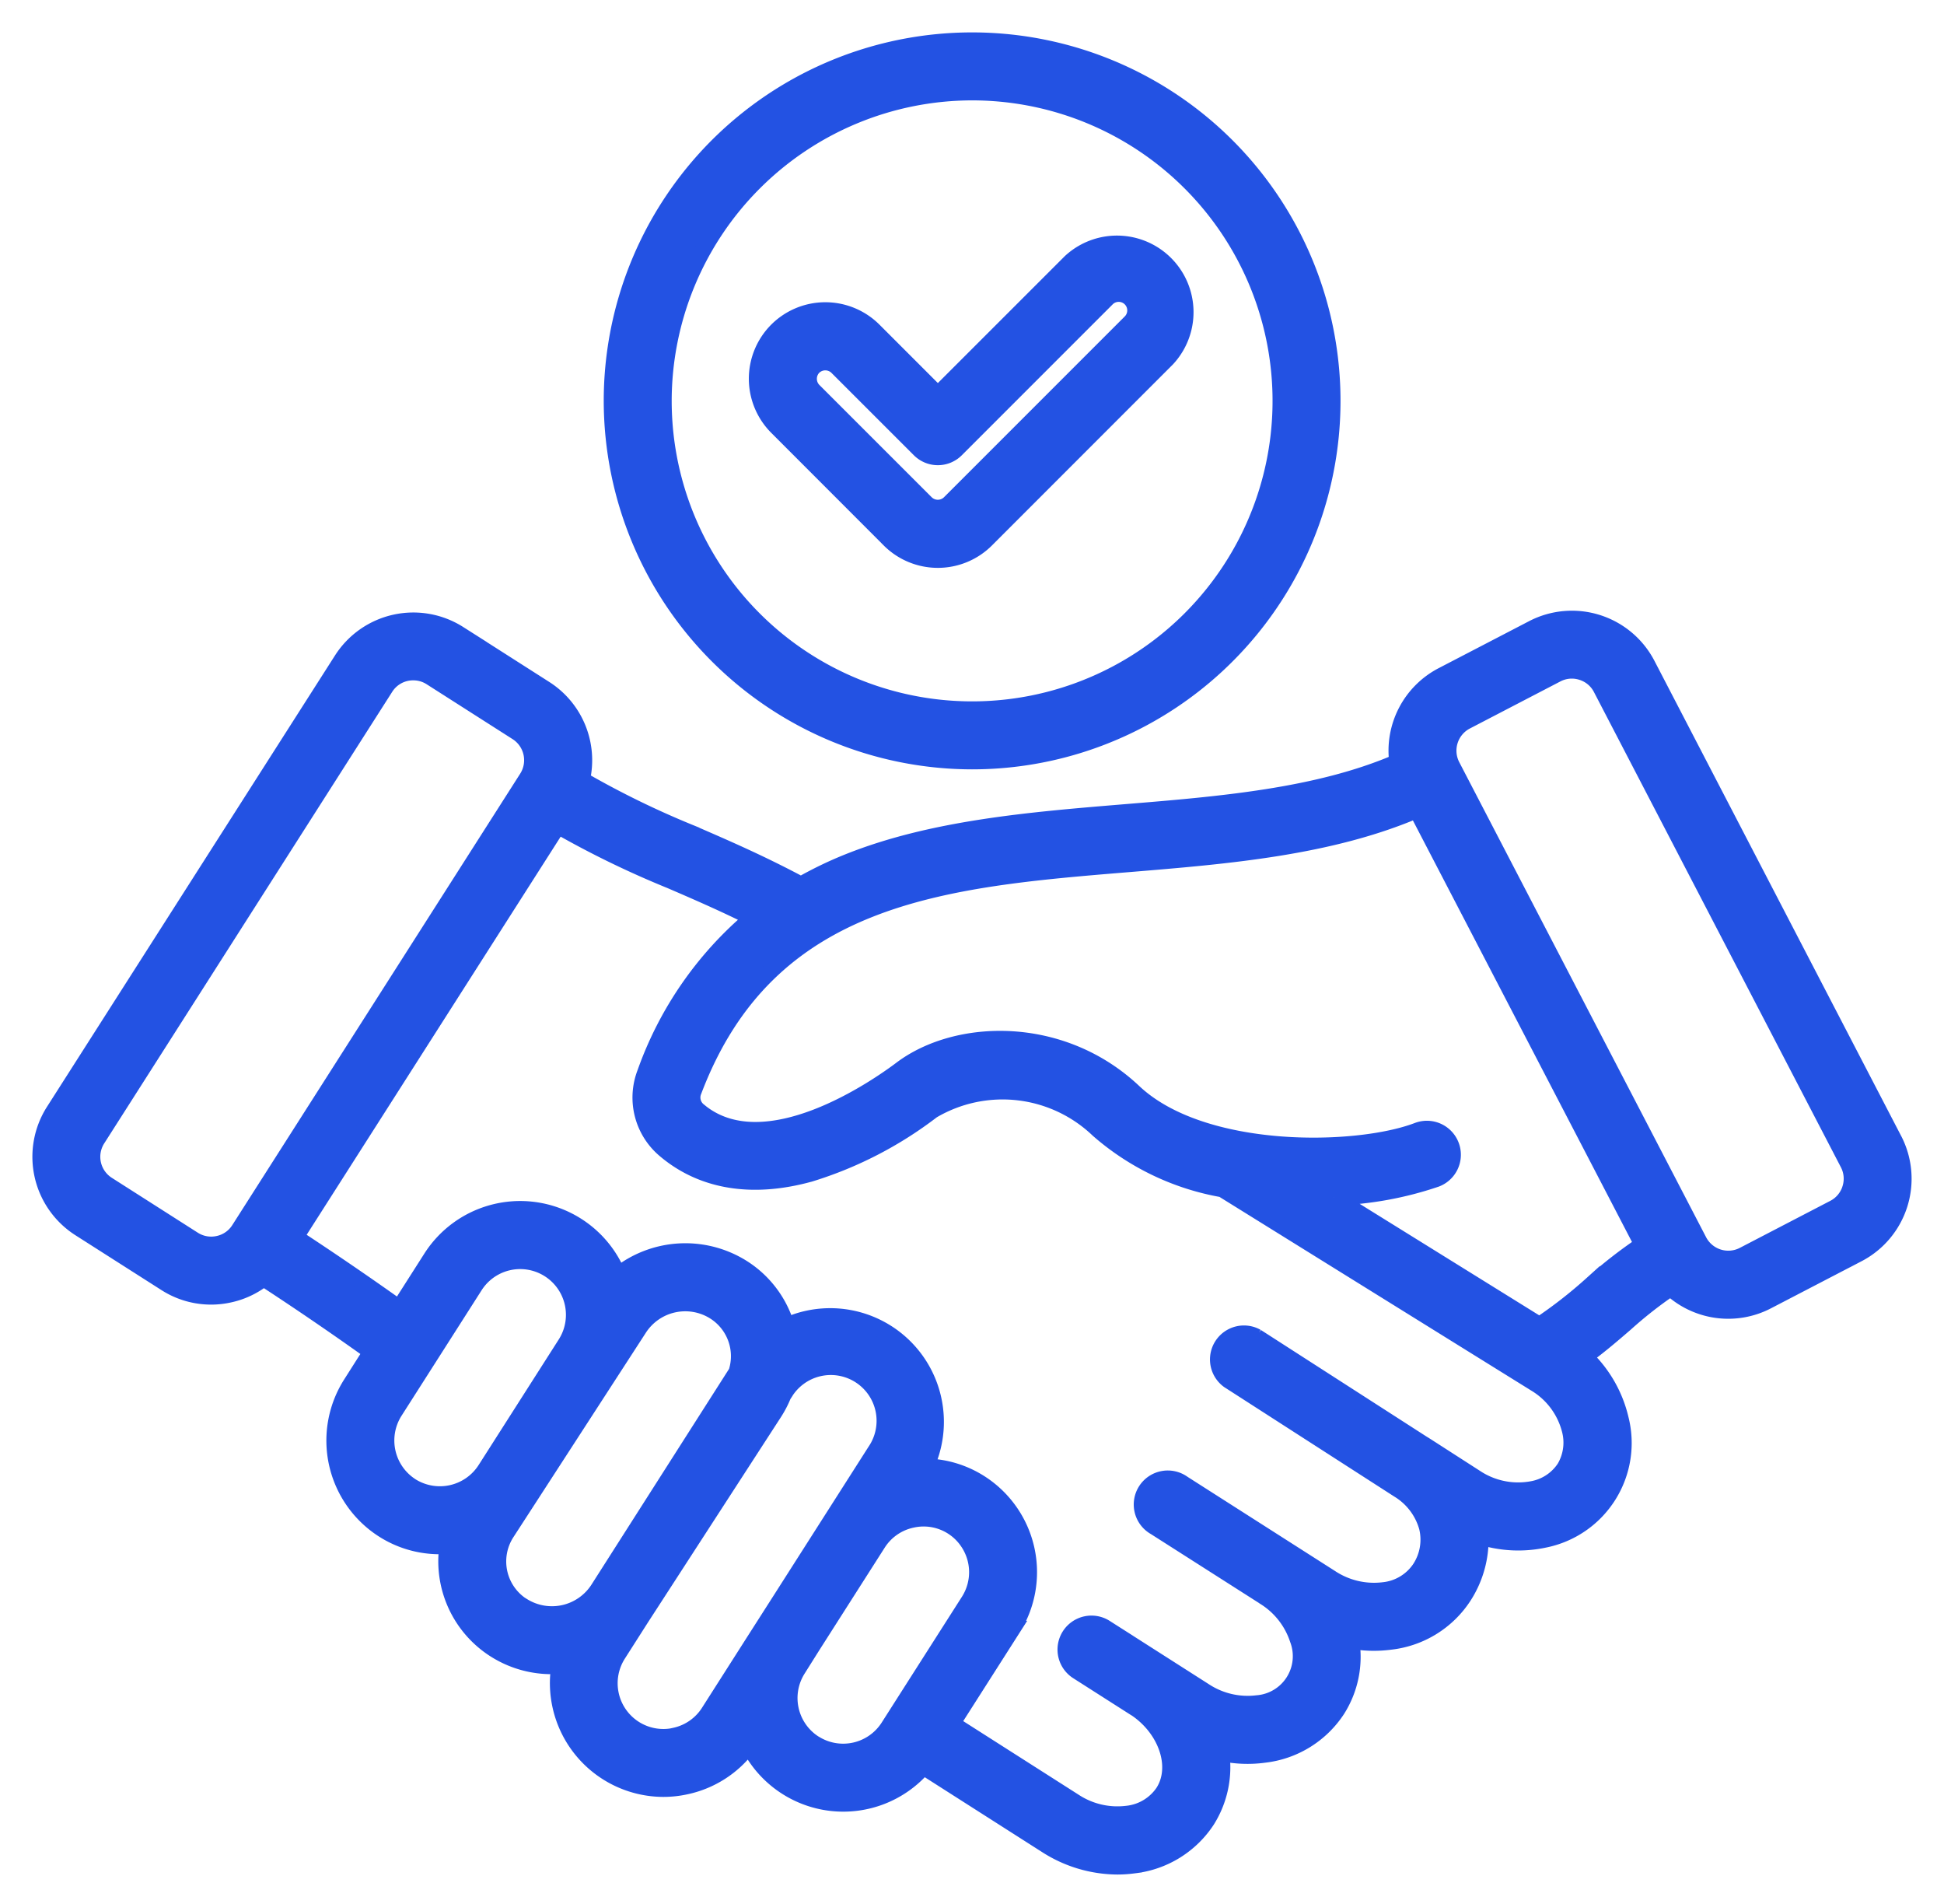
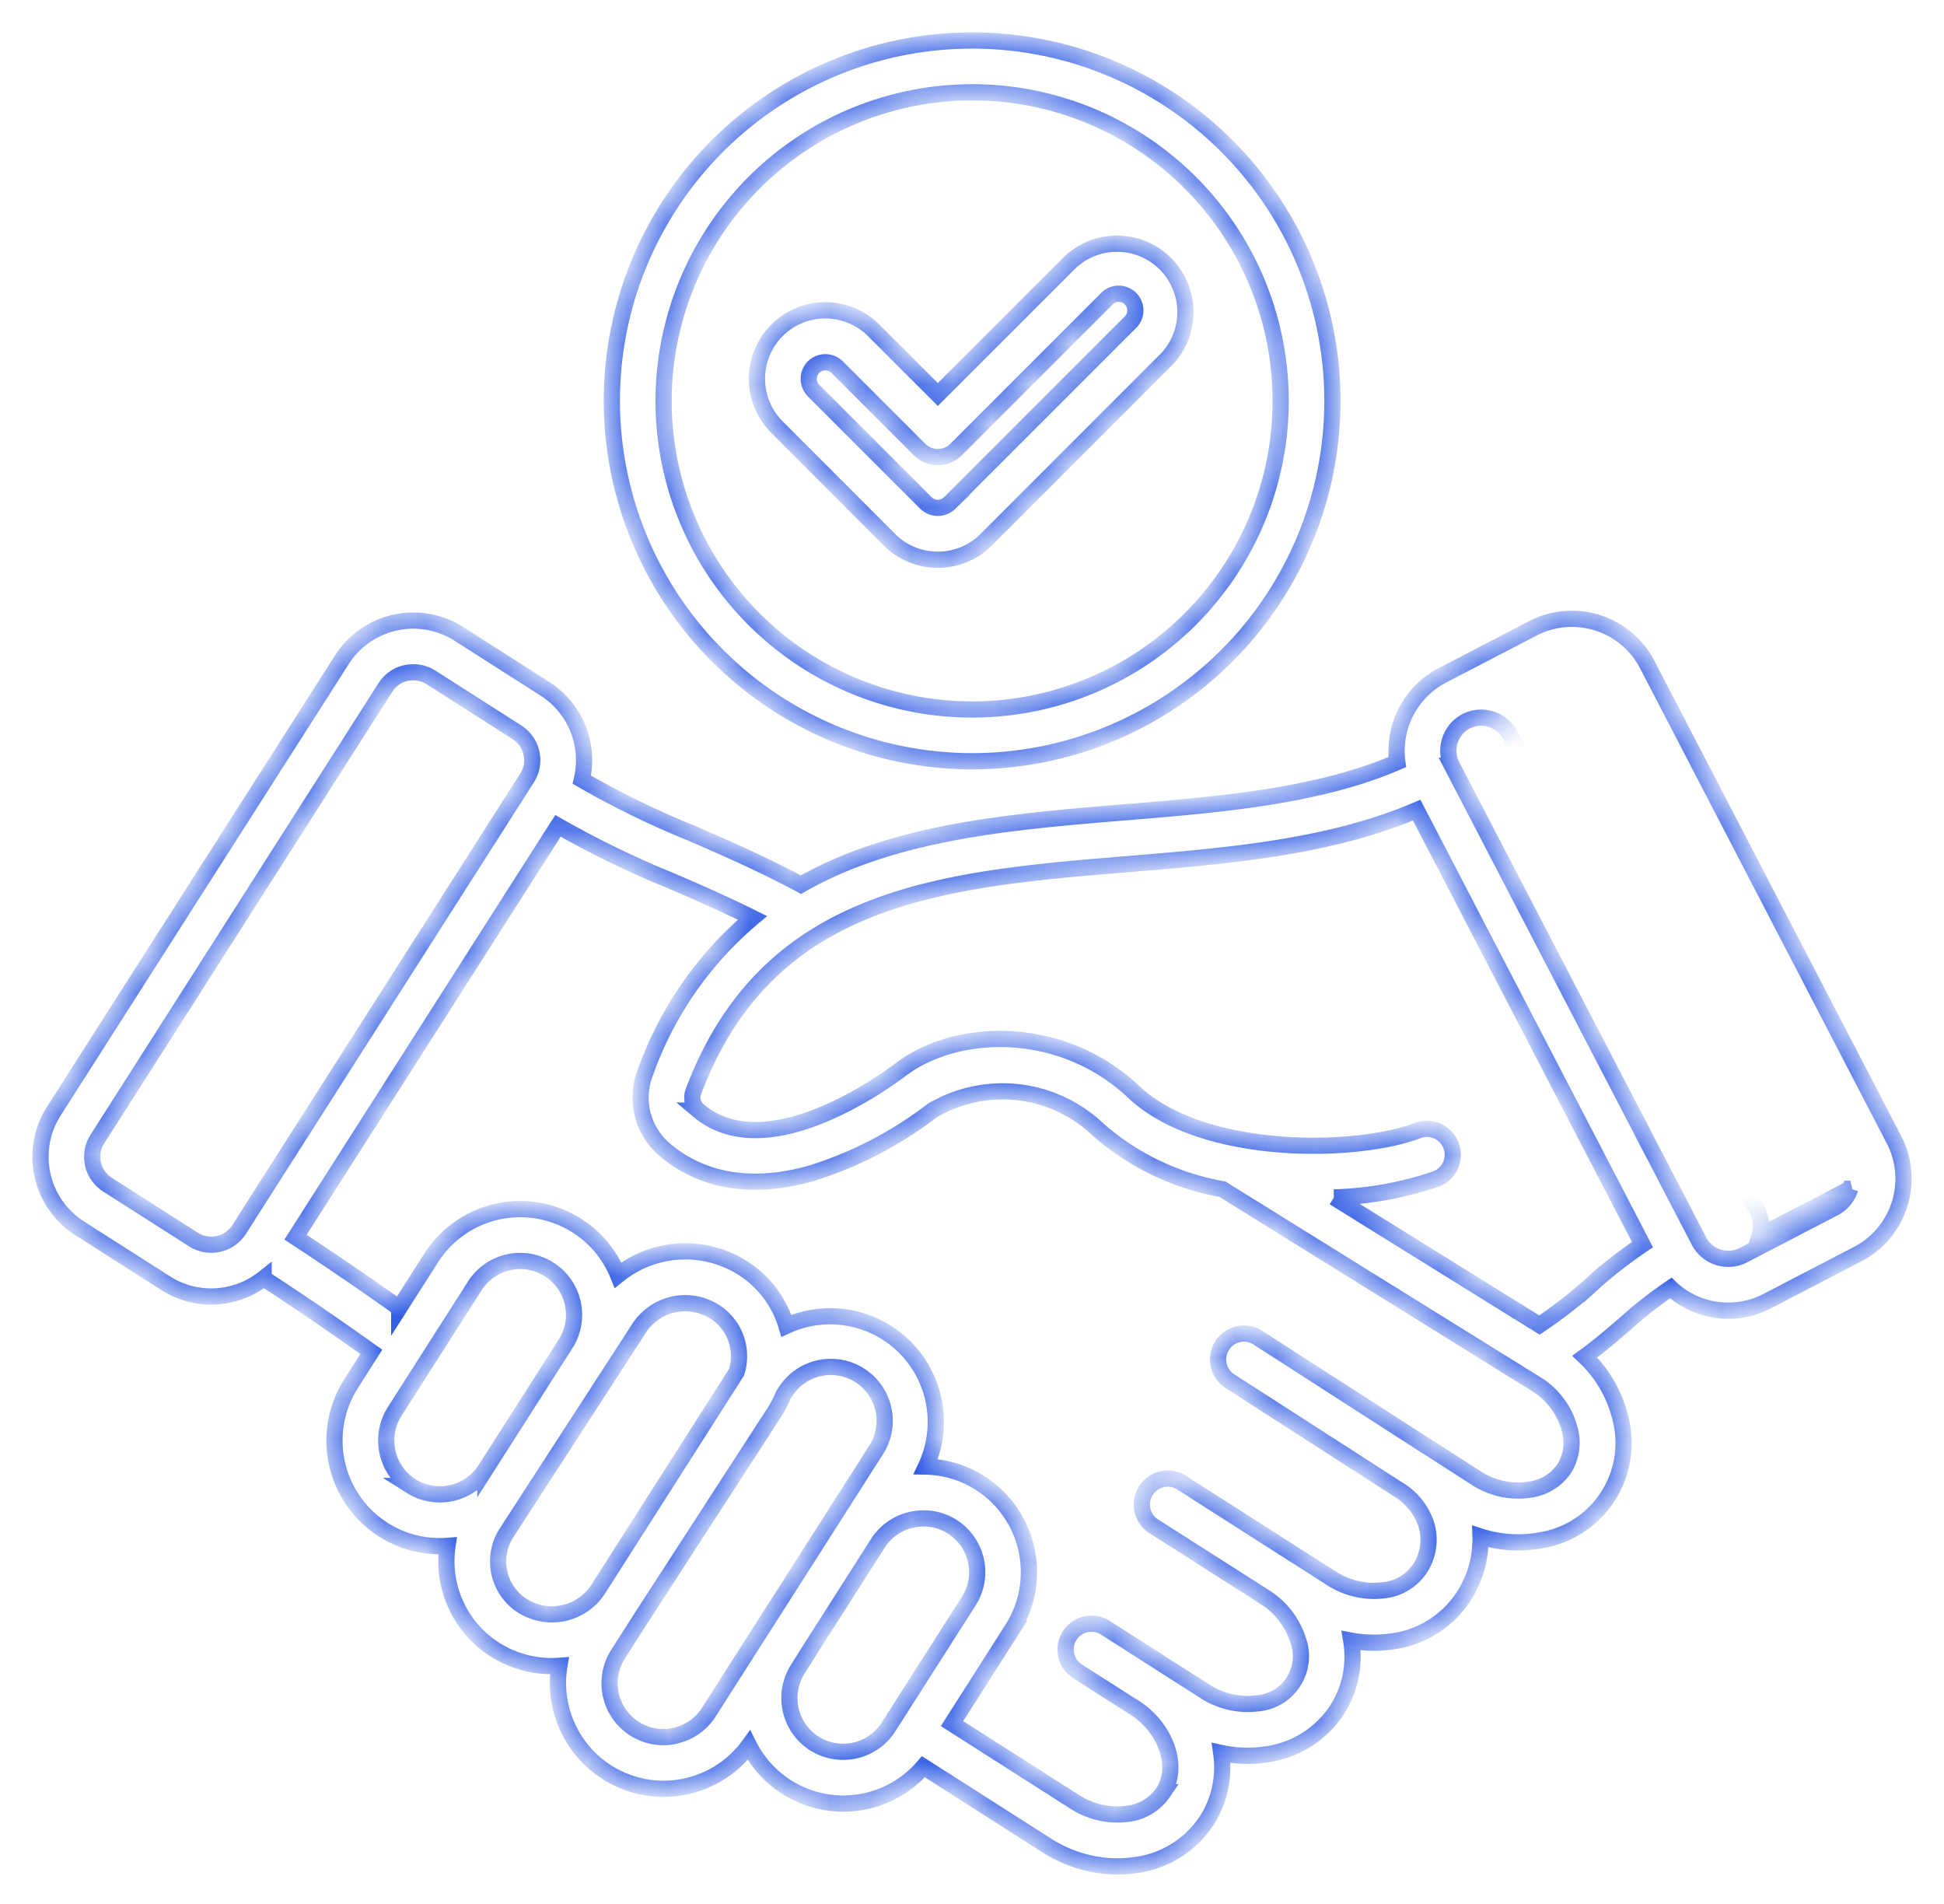
<svg xmlns="http://www.w3.org/2000/svg" width="48" height="47" fill="none">
  <mask id="a" width="48" height="47" x="0" y="0" fill="#000" maskUnits="userSpaceOnUse">
-     <path fill="#fff" d="M0 0h48v47H0z" />
    <path d="M46.766 28.137 40.67 16.4a2.096 2.096 0 0 0-2.82-.89l-2.24 1.164a2.096 2.096 0 0 0-1.107 2.138c-1.971.85-4.386 1.048-6.725 1.24-2.34.193-4.757.392-6.84 1.227-.399.16-.787.348-1.161.56-1.003-.535-1.872-.91-2.709-1.273a21.955 21.955 0 0 1-2.702-1.319 2.092 2.092 0 0 0-.91-2.243l-2.126-1.357a2.095 2.095 0 0 0-2.888.638L1.327 27.432a2.096 2.096 0 0 0 .638 2.889l2.127 1.356a2.074 2.074 0 0 0 1.578.277c.307-.067.594-.204.84-.398a75.842 75.842 0 0 1 2.658 1.815l-.501.789a2.61 2.61 0 0 0 .795 3.6 2.584 2.584 0 0 0 1.588.4 2.584 2.584 0 0 0 1.179 2.567 2.607 2.607 0 0 0 1.584.394 2.61 2.61 0 0 0 2.562 3.037c.192 0 .384-.021.571-.063a2.587 2.587 0 0 0 1.546-1.01 2.607 2.607 0 0 0 4.308.528l3.036 1.937c.523.338 1.131.52 1.754.524.136 0 .273-.01.408-.028a2.492 2.492 0 0 0 1.805-1.114c.31-.494.434-1.082.35-1.659.348.075.707.09 1.06.042a2.492 2.492 0 0 0 1.806-1.114c.32-.506.442-1.111.344-1.701.32.06.648.067.971.024a2.49 2.49 0 0 0 1.805-1.115c.285-.44.43-.955.416-1.479a3.075 3.075 0 0 0 1.568.079 2.432 2.432 0 0 0 1.89-2.988 3.082 3.082 0 0 0-.883-1.531c.37-.271.692-.548 1.005-.818.352-.317.725-.61 1.117-.876a2.086 2.086 0 0 0 2.384.323l2.238-1.163a2.096 2.096 0 0 0 .892-2.82Zm-41.374 2.57a.81.81 0 0 1-.613-.107l-2.127-1.357a.815.815 0 0 1-.248-1.124L9.516 16.97a.809.809 0 0 1 .691-.375c.154 0 .304.044.434.127l2.126 1.357a.818.818 0 0 1 .248 1.124L5.903 30.352a.807.807 0 0 1-.511.355Zm4.757 5.976a1.337 1.337 0 0 1-.406-1.837l1.98-3.103a1.329 1.329 0 0 1 2.242 1.43l-1.981 3.104a1.336 1.336 0 0 1-1.836.406Zm2.76 2.965a1.302 1.302 0 0 1-.4-1.811l3.272-5.049a1.358 1.358 0 0 1 1.857-.412 1.3 1.3 0 0 1 .547 1.5l-3.419 5.36a1.36 1.36 0 0 1-1.857.409v.002Zm3.762 3.201a1.329 1.329 0 0 1-1.41-2.014l.578-.906 3.27-5.047c.091-.14.168-.287.23-.44l.034-.052a1.33 1.33 0 1 1 2.241 1.431l-2.345 3.676-.65 1.017-1.118 1.753a1.323 1.323 0 0 1-.832.58l.002.002Zm3.436.19a1.33 1.33 0 0 1-.406-1.837l.364-.579 1.612-2.527a1.318 1.318 0 0 1 .835-.58 1.317 1.317 0 0 1 1.377.534 1.328 1.328 0 0 1 .03 1.476l-1.834 2.875-.146.229a1.329 1.329 0 0 1-1.834.406l.002.002Zm18.522-6.796a1.21 1.21 0 0 1-.782.517 1.903 1.903 0 0 1-1.418-.286l-1.211-.779-.027-.017h-.003l-4.16-2.676a.639.639 0 0 0-.69 1.073l4.185 2.693c.35.209.607.545.715.938a1.299 1.299 0 0 1-.178 1.015 1.235 1.235 0 0 1-.902.537 1.939 1.939 0 0 1-1.3-.307l-3.65-2.33a.64.64 0 1 0-.688 1.077l2.694 1.718.004.004c.391.24.684.612.827 1.049a1.168 1.168 0 0 1-1.008 1.58 1.942 1.942 0 0 1-1.3-.307l-2.444-1.56a.638.638 0 1 0-.686 1.077l1.393.889h.004c.792.505 1.124 1.464.72 2.093a1.234 1.234 0 0 1-.901.536 1.94 1.94 0 0 1-1.3-.306l-3.016-1.923 1.49-2.336a2.61 2.61 0 0 0-.792-3.599 2.581 2.581 0 0 0-1.344-.409 2.607 2.607 0 0 0-3.443-3.476 2.561 2.561 0 0 0-1.095-1.437 2.647 2.647 0 0 0-3.062.186 2.607 2.607 0 0 0-4.614-.425l-.79 1.238a79.58 79.58 0 0 0-2.56-1.749l6.48-10.155a23.29 23.29 0 0 0 2.783 1.353c.642.277 1.3.562 2.019.92a8.873 8.873 0 0 0-2.648 3.825 1.687 1.687 0 0 0 .495 1.908c.92.776 2.155.976 3.577.581a9.582 9.582 0 0 0 3.016-1.558 3.416 3.416 0 0 1 4.097.473 6.32 6.32 0 0 0 3.067 1.468l7.73 4.801c.425.255.731.668.852 1.149a1.231 1.231 0 0 1-.136.938Zm.672-4.539c-.406.366-.837.702-1.29 1.005l-5.074-3.15a8.607 8.607 0 0 0 2.523-.456.639.639 0 1 0-.456-1.194c-1.505.575-5.31.649-7.01-.953-1.78-1.68-4.367-1.6-5.742-.562-.548.413-3.364 2.402-5.003 1.022a.414.414 0 0 1-.124-.48c1.844-4.875 6.174-5.231 10.757-5.608 2.433-.2 4.943-.409 7.097-1.33l5.576 10.726c-.44.297-.86.624-1.254.98Zm6.384-2.36a.81.81 0 0 1-.4.477l-2.238 1.163a.818.818 0 0 1-1.097-.347l-6.098-11.733a.817.817 0 0 1 .347-1.097l2.239-1.164a.805.805 0 0 1 .619-.052.805.805 0 0 1 .477.4l6.098 11.732a.808.808 0 0 1 .053.62Zm-23.723-16.02a1.691 1.691 0 0 0 2.389 0l4.466-4.467a1.69 1.69 0 0 0-2.389-2.388l-3.271 3.27-1.584-1.584a1.691 1.691 0 0 0-2.389 0 1.69 1.69 0 0 0 0 2.388l2.778 2.78ZM20.088 9.06a.417.417 0 0 1 .58 0l2.037 2.036a.637.637 0 0 0 .903 0l3.724-3.724a.41.41 0 1 1 .581.581l-4.466 4.466a.417.417 0 0 1-.581 0l-2.778-2.777a.417.417 0 0 1 0-.582ZM24 18.792a8.896 8.896 0 1 0-8.893-8.896A8.906 8.906 0 0 0 24 18.792Zm0-16.514a7.618 7.618 0 1 1-7.615 7.618A7.627 7.627 0 0 1 24 2.278Z" />
  </mask>
-   <path fill="#2352E3" d="M46.766 28.137 40.67 16.4a2.096 2.096 0 0 0-2.82-.89l-2.24 1.164a2.096 2.096 0 0 0-1.107 2.138c-1.971.85-4.386 1.048-6.725 1.24-2.34.193-4.757.392-6.84 1.227-.399.16-.787.348-1.161.56-1.003-.535-1.872-.91-2.709-1.273a21.955 21.955 0 0 1-2.702-1.319 2.092 2.092 0 0 0-.91-2.243l-2.126-1.357a2.095 2.095 0 0 0-2.888.638L1.327 27.432a2.096 2.096 0 0 0 .638 2.889l2.127 1.356a2.074 2.074 0 0 0 1.578.277c.307-.067.594-.204.84-.398a75.842 75.842 0 0 1 2.658 1.815l-.501.789a2.61 2.61 0 0 0 .795 3.6 2.584 2.584 0 0 0 1.588.4 2.584 2.584 0 0 0 1.179 2.567 2.607 2.607 0 0 0 1.584.394 2.61 2.61 0 0 0 2.562 3.037c.192 0 .384-.021.571-.063a2.587 2.587 0 0 0 1.546-1.01 2.607 2.607 0 0 0 4.308.528l3.036 1.937c.523.338 1.131.52 1.754.524.136 0 .273-.01.408-.028a2.492 2.492 0 0 0 1.805-1.114c.31-.494.434-1.082.35-1.659.348.075.707.09 1.06.042a2.492 2.492 0 0 0 1.806-1.114c.32-.506.442-1.111.344-1.701.32.06.648.067.971.024a2.49 2.49 0 0 0 1.805-1.115c.285-.44.43-.955.416-1.479a3.075 3.075 0 0 0 1.568.079 2.432 2.432 0 0 0 1.89-2.988 3.082 3.082 0 0 0-.883-1.531c.37-.271.692-.548 1.005-.818.352-.317.725-.61 1.117-.876a2.086 2.086 0 0 0 2.384.323l2.238-1.163a2.096 2.096 0 0 0 .892-2.82Zm-41.374 2.57a.81.81 0 0 1-.613-.107l-2.127-1.357a.815.815 0 0 1-.248-1.124L9.516 16.97a.809.809 0 0 1 .691-.375c.154 0 .304.044.434.127l2.126 1.357a.818.818 0 0 1 .248 1.124L5.903 30.352a.807.807 0 0 1-.511.355Zm4.757 5.976a1.337 1.337 0 0 1-.406-1.837l1.98-3.103a1.329 1.329 0 0 1 2.242 1.43l-1.981 3.104a1.336 1.336 0 0 1-1.836.406Zm2.76 2.965a1.302 1.302 0 0 1-.4-1.811l3.272-5.049a1.358 1.358 0 0 1 1.857-.412 1.3 1.3 0 0 1 .547 1.5l-3.419 5.36a1.36 1.36 0 0 1-1.857.409v.002Zm3.762 3.201a1.329 1.329 0 0 1-1.41-2.014l.578-.906 3.27-5.047c.091-.14.168-.287.23-.44l.034-.052a1.33 1.33 0 1 1 2.241 1.431l-2.345 3.676-.65 1.017-1.118 1.753a1.323 1.323 0 0 1-.832.58l.002.002Zm3.436.19a1.33 1.33 0 0 1-.406-1.837l.364-.579 1.612-2.527a1.318 1.318 0 0 1 .835-.58 1.317 1.317 0 0 1 1.377.534 1.328 1.328 0 0 1 .03 1.476l-1.834 2.875-.146.229a1.329 1.329 0 0 1-1.834.406l.002.002Zm18.522-6.796a1.21 1.21 0 0 1-.782.517 1.903 1.903 0 0 1-1.418-.286l-1.211-.779-.027-.017h-.003l-4.16-2.676a.639.639 0 0 0-.69 1.073l4.185 2.693c.35.209.607.545.715.938a1.299 1.299 0 0 1-.178 1.015 1.235 1.235 0 0 1-.902.537 1.939 1.939 0 0 1-1.3-.307l-3.65-2.33a.64.64 0 1 0-.688 1.077l2.694 1.718.004.004c.391.24.684.612.827 1.049a1.168 1.168 0 0 1-1.008 1.58 1.942 1.942 0 0 1-1.3-.307l-2.444-1.56a.638.638 0 1 0-.686 1.077l1.393.889h.004c.792.505 1.124 1.464.72 2.093a1.234 1.234 0 0 1-.901.536 1.94 1.94 0 0 1-1.3-.306l-3.016-1.923 1.49-2.336a2.61 2.61 0 0 0-.792-3.599 2.581 2.581 0 0 0-1.344-.409 2.607 2.607 0 0 0-3.443-3.476 2.561 2.561 0 0 0-1.095-1.437 2.647 2.647 0 0 0-3.062.186 2.607 2.607 0 0 0-4.614-.425l-.79 1.238a79.58 79.58 0 0 0-2.56-1.749l6.48-10.155a23.29 23.29 0 0 0 2.783 1.353c.642.277 1.3.562 2.019.92a8.873 8.873 0 0 0-2.648 3.825 1.687 1.687 0 0 0 .495 1.908c.92.776 2.155.976 3.577.581a9.582 9.582 0 0 0 3.016-1.558 3.416 3.416 0 0 1 4.097.473 6.32 6.32 0 0 0 3.067 1.468l7.73 4.801c.425.255.731.668.852 1.149a1.231 1.231 0 0 1-.136.938Zm.672-4.539c-.406.366-.837.702-1.29 1.005l-5.074-3.15a8.607 8.607 0 0 0 2.523-.456.639.639 0 1 0-.456-1.194c-1.505.575-5.31.649-7.01-.953-1.78-1.68-4.367-1.6-5.742-.562-.548.413-3.364 2.402-5.003 1.022a.414.414 0 0 1-.124-.48c1.844-4.875 6.174-5.231 10.757-5.608 2.433-.2 4.943-.409 7.097-1.33l5.576 10.726c-.44.297-.86.624-1.254.98Zm6.384-2.36a.81.81 0 0 1-.4.477l-2.238 1.163a.818.818 0 0 1-1.097-.347l-6.098-11.733a.817.817 0 0 1 .347-1.097l2.239-1.164a.805.805 0 0 1 .619-.052.805.805 0 0 1 .477.4l6.098 11.732a.808.808 0 0 1 .053.62Zm-23.723-16.02a1.691 1.691 0 0 0 2.389 0l4.466-4.467a1.69 1.69 0 0 0-2.389-2.388l-3.271 3.27-1.584-1.584a1.691 1.691 0 0 0-2.389 0 1.69 1.69 0 0 0 0 2.388l2.778 2.78ZM20.088 9.06a.417.417 0 0 1 .58 0l2.037 2.036a.637.637 0 0 0 .903 0l3.724-3.724a.41.41 0 1 1 .581.581l-4.466 4.466a.417.417 0 0 1-.581 0l-2.778-2.777a.417.417 0 0 1 0-.582ZM24 18.792a8.896 8.896 0 1 0-8.893-8.896A8.906 8.906 0 0 0 24 18.792Zm0-16.514a7.618 7.618 0 1 1-7.615 7.618A7.627 7.627 0 0 1 24 2.278Z" />
-   <path stroke="#2352E3" stroke-width=".4" d="M46.766 28.137 40.67 16.4a2.096 2.096 0 0 0-2.82-.89l-2.24 1.164a2.096 2.096 0 0 0-1.107 2.138c-1.971.85-4.386 1.048-6.725 1.24-2.34.193-4.757.392-6.84 1.227-.399.16-.787.348-1.161.56-1.003-.535-1.872-.91-2.709-1.273a21.955 21.955 0 0 1-2.702-1.319 2.092 2.092 0 0 0-.91-2.243l-2.126-1.357a2.095 2.095 0 0 0-2.888.638L1.327 27.432a2.096 2.096 0 0 0 .638 2.889l2.127 1.356a2.074 2.074 0 0 0 1.578.277c.307-.067.594-.204.84-.398a75.842 75.842 0 0 1 2.658 1.815l-.501.789a2.61 2.61 0 0 0 .795 3.6 2.584 2.584 0 0 0 1.588.4 2.584 2.584 0 0 0 1.179 2.567 2.607 2.607 0 0 0 1.584.394 2.61 2.61 0 0 0 2.562 3.037c.192 0 .384-.021.571-.063a2.587 2.587 0 0 0 1.546-1.01 2.607 2.607 0 0 0 4.308.528l3.036 1.937c.523.338 1.131.52 1.754.524.136 0 .273-.01.408-.028a2.492 2.492 0 0 0 1.805-1.114c.31-.494.434-1.082.35-1.659.348.075.707.09 1.06.042a2.492 2.492 0 0 0 1.806-1.114c.32-.506.442-1.111.344-1.701.32.06.648.067.971.024a2.49 2.49 0 0 0 1.805-1.115c.285-.44.43-.955.416-1.479a3.075 3.075 0 0 0 1.568.079 2.432 2.432 0 0 0 1.89-2.988 3.082 3.082 0 0 0-.883-1.531c.37-.271.692-.548 1.005-.818.352-.317.725-.61 1.117-.876a2.086 2.086 0 0 0 2.384.323l2.238-1.163a2.096 2.096 0 0 0 .892-2.82Zm-41.374 2.57a.81.81 0 0 1-.613-.107l-2.127-1.357a.815.815 0 0 1-.248-1.124L9.516 16.97a.809.809 0 0 1 .691-.375c.154 0 .304.044.434.127l2.126 1.357a.818.818 0 0 1 .248 1.124L5.903 30.352a.807.807 0 0 1-.511.355Zm4.757 5.976a1.337 1.337 0 0 1-.406-1.837l1.98-3.103a1.329 1.329 0 0 1 2.242 1.43l-1.981 3.104a1.336 1.336 0 0 1-1.836.406Zm2.76 2.965a1.302 1.302 0 0 1-.4-1.811l3.272-5.049a1.358 1.358 0 0 1 1.857-.412 1.3 1.3 0 0 1 .547 1.5l-3.419 5.36a1.36 1.36 0 0 1-1.857.409v.002Zm3.762 3.201a1.329 1.329 0 0 1-1.41-2.014l.578-.906 3.27-5.047c.091-.14.168-.287.23-.44l.034-.052a1.33 1.33 0 1 1 2.241 1.431l-2.345 3.676-.65 1.017-1.118 1.753a1.323 1.323 0 0 1-.832.58l.002.002Zm3.436.19a1.33 1.33 0 0 1-.406-1.837l.364-.579 1.612-2.527a1.318 1.318 0 0 1 .835-.58 1.317 1.317 0 0 1 1.377.534 1.328 1.328 0 0 1 .03 1.476l-1.834 2.875-.146.229a1.329 1.329 0 0 1-1.834.406l.002.002Zm18.522-6.796a1.21 1.21 0 0 1-.782.517 1.903 1.903 0 0 1-1.418-.286l-1.211-.779-.027-.017h-.003l-4.16-2.676a.639.639 0 0 0-.69 1.073l4.185 2.693c.35.209.607.545.715.938a1.299 1.299 0 0 1-.178 1.015 1.235 1.235 0 0 1-.902.537 1.939 1.939 0 0 1-1.3-.307l-3.65-2.33a.64.64 0 1 0-.688 1.077l2.694 1.718.004.004c.391.24.684.612.827 1.049a1.168 1.168 0 0 1-1.008 1.58 1.942 1.942 0 0 1-1.3-.307l-2.444-1.56a.638.638 0 1 0-.686 1.077l1.393.889h.004c.792.505 1.124 1.464.72 2.093a1.234 1.234 0 0 1-.901.536 1.94 1.94 0 0 1-1.3-.306l-3.016-1.923 1.49-2.336a2.61 2.61 0 0 0-.792-3.599 2.581 2.581 0 0 0-1.344-.409 2.607 2.607 0 0 0-3.443-3.476 2.561 2.561 0 0 0-1.095-1.437 2.647 2.647 0 0 0-3.062.186 2.607 2.607 0 0 0-4.614-.425l-.79 1.238a79.58 79.58 0 0 0-2.56-1.749l6.48-10.155a23.29 23.29 0 0 0 2.783 1.353c.642.277 1.3.562 2.019.92a8.873 8.873 0 0 0-2.648 3.825 1.687 1.687 0 0 0 .495 1.908c.92.776 2.155.976 3.577.581a9.582 9.582 0 0 0 3.016-1.558 3.416 3.416 0 0 1 4.097.473 6.32 6.32 0 0 0 3.067 1.468l7.73 4.801c.425.255.731.668.852 1.149a1.231 1.231 0 0 1-.136.938Zm.672-4.539c-.406.366-.837.702-1.29 1.005l-5.074-3.15a8.607 8.607 0 0 0 2.523-.456.639.639 0 1 0-.456-1.194c-1.505.575-5.31.649-7.01-.953-1.78-1.68-4.367-1.6-5.742-.562-.548.413-3.364 2.402-5.003 1.022a.414.414 0 0 1-.124-.48c1.844-4.875 6.174-5.231 10.757-5.608 2.433-.2 4.943-.409 7.097-1.33l5.576 10.726c-.44.297-.86.624-1.254.98Zm6.384-2.36a.81.81 0 0 1-.4.477l-2.238 1.163a.818.818 0 0 1-1.097-.347l-6.098-11.733a.817.817 0 0 1 .347-1.097l2.239-1.164a.805.805 0 0 1 .619-.052.805.805 0 0 1 .477.4l6.098 11.732a.808.808 0 0 1 .053.62Zm-23.723-16.02a1.691 1.691 0 0 0 2.389 0l4.466-4.467a1.69 1.69 0 0 0-2.389-2.388l-3.271 3.27-1.584-1.584a1.691 1.691 0 0 0-2.389 0 1.69 1.69 0 0 0 0 2.388l2.778 2.78ZM20.088 9.06a.417.417 0 0 1 .58 0l2.037 2.036a.637.637 0 0 0 .903 0l3.724-3.724a.41.41 0 1 1 .581.581l-4.466 4.466a.417.417 0 0 1-.581 0l-2.778-2.777a.417.417 0 0 1 0-.582ZM24 18.792a8.896 8.896 0 1 0-8.893-8.896A8.906 8.906 0 0 0 24 18.792Zm0-16.514a7.618 7.618 0 1 1-7.615 7.618A7.627 7.627 0 0 1 24 2.278Z" mask="url(#a)" />
+   <path stroke="#2352E3" stroke-width=".4" d="M46.766 28.137 40.67 16.4a2.096 2.096 0 0 0-2.82-.89l-2.24 1.164a2.096 2.096 0 0 0-1.107 2.138c-1.971.85-4.386 1.048-6.725 1.24-2.34.193-4.757.392-6.84 1.227-.399.16-.787.348-1.161.56-1.003-.535-1.872-.91-2.709-1.273a21.955 21.955 0 0 1-2.702-1.319 2.092 2.092 0 0 0-.91-2.243l-2.126-1.357a2.095 2.095 0 0 0-2.888.638L1.327 27.432a2.096 2.096 0 0 0 .638 2.889l2.127 1.356a2.074 2.074 0 0 0 1.578.277c.307-.067.594-.204.84-.398a75.842 75.842 0 0 1 2.658 1.815l-.501.789a2.61 2.61 0 0 0 .795 3.6 2.584 2.584 0 0 0 1.588.4 2.584 2.584 0 0 0 1.179 2.567 2.607 2.607 0 0 0 1.584.394 2.61 2.61 0 0 0 2.562 3.037c.192 0 .384-.021.571-.063a2.587 2.587 0 0 0 1.546-1.01 2.607 2.607 0 0 0 4.308.528l3.036 1.937c.523.338 1.131.52 1.754.524.136 0 .273-.01.408-.028a2.492 2.492 0 0 0 1.805-1.114c.31-.494.434-1.082.35-1.659.348.075.707.09 1.06.042a2.492 2.492 0 0 0 1.806-1.114c.32-.506.442-1.111.344-1.701.32.06.648.067.971.024a2.49 2.49 0 0 0 1.805-1.115c.285-.44.43-.955.416-1.479a3.075 3.075 0 0 0 1.568.079 2.432 2.432 0 0 0 1.89-2.988 3.082 3.082 0 0 0-.883-1.531c.37-.271.692-.548 1.005-.818.352-.317.725-.61 1.117-.876a2.086 2.086 0 0 0 2.384.323l2.238-1.163a2.096 2.096 0 0 0 .892-2.82Zm-41.374 2.57a.81.81 0 0 1-.613-.107l-2.127-1.357a.815.815 0 0 1-.248-1.124L9.516 16.97a.809.809 0 0 1 .691-.375c.154 0 .304.044.434.127l2.126 1.357a.818.818 0 0 1 .248 1.124L5.903 30.352a.807.807 0 0 1-.511.355Zm4.757 5.976a1.337 1.337 0 0 1-.406-1.837l1.98-3.103a1.329 1.329 0 0 1 2.242 1.43l-1.981 3.104a1.336 1.336 0 0 1-1.836.406Zm2.76 2.965a1.302 1.302 0 0 1-.4-1.811l3.272-5.049a1.358 1.358 0 0 1 1.857-.412 1.3 1.3 0 0 1 .547 1.5l-3.419 5.36a1.36 1.36 0 0 1-1.857.409v.002Zm3.762 3.201a1.329 1.329 0 0 1-1.41-2.014l.578-.906 3.27-5.047c.091-.14.168-.287.23-.44l.034-.052a1.33 1.33 0 1 1 2.241 1.431l-2.345 3.676-.65 1.017-1.118 1.753a1.323 1.323 0 0 1-.832.58l.002.002Zm3.436.19a1.33 1.33 0 0 1-.406-1.837l.364-.579 1.612-2.527a1.318 1.318 0 0 1 .835-.58 1.317 1.317 0 0 1 1.377.534 1.328 1.328 0 0 1 .03 1.476l-1.834 2.875-.146.229a1.329 1.329 0 0 1-1.834.406l.002.002Zm18.522-6.796a1.21 1.21 0 0 1-.782.517 1.903 1.903 0 0 1-1.418-.286l-1.211-.779-.027-.017h-.003l-4.16-2.676a.639.639 0 0 0-.69 1.073l4.185 2.693c.35.209.607.545.715.938a1.299 1.299 0 0 1-.178 1.015 1.235 1.235 0 0 1-.902.537 1.939 1.939 0 0 1-1.3-.307l-3.65-2.33a.64.64 0 1 0-.688 1.077l2.694 1.718.004.004c.391.24.684.612.827 1.049a1.168 1.168 0 0 1-1.008 1.58 1.942 1.942 0 0 1-1.3-.307l-2.444-1.56a.638.638 0 1 0-.686 1.077l1.393.889h.004c.792.505 1.124 1.464.72 2.093a1.234 1.234 0 0 1-.901.536 1.94 1.94 0 0 1-1.3-.306l-3.016-1.923 1.49-2.336a2.61 2.61 0 0 0-.792-3.599 2.581 2.581 0 0 0-1.344-.409 2.607 2.607 0 0 0-3.443-3.476 2.561 2.561 0 0 0-1.095-1.437 2.647 2.647 0 0 0-3.062.186 2.607 2.607 0 0 0-4.614-.425l-.79 1.238a79.58 79.58 0 0 0-2.56-1.749l6.48-10.155a23.29 23.29 0 0 0 2.783 1.353c.642.277 1.3.562 2.019.92a8.873 8.873 0 0 0-2.648 3.825 1.687 1.687 0 0 0 .495 1.908c.92.776 2.155.976 3.577.581a9.582 9.582 0 0 0 3.016-1.558 3.416 3.416 0 0 1 4.097.473 6.32 6.32 0 0 0 3.067 1.468l7.73 4.801c.425.255.731.668.852 1.149a1.231 1.231 0 0 1-.136.938Zm.672-4.539c-.406.366-.837.702-1.29 1.005l-5.074-3.15a8.607 8.607 0 0 0 2.523-.456.639.639 0 1 0-.456-1.194c-1.505.575-5.31.649-7.01-.953-1.78-1.68-4.367-1.6-5.742-.562-.548.413-3.364 2.402-5.003 1.022a.414.414 0 0 1-.124-.48c1.844-4.875 6.174-5.231 10.757-5.608 2.433-.2 4.943-.409 7.097-1.33l5.576 10.726c-.44.297-.86.624-1.254.98Zm6.384-2.36a.81.81 0 0 1-.4.477l-2.238 1.163a.818.818 0 0 1-1.097-.347l-6.098-11.733a.817.817 0 0 1 .347-1.097a.805.805 0 0 1 .619-.052.805.805 0 0 1 .477.4l6.098 11.732a.808.808 0 0 1 .053.62Zm-23.723-16.02a1.691 1.691 0 0 0 2.389 0l4.466-4.467a1.69 1.69 0 0 0-2.389-2.388l-3.271 3.27-1.584-1.584a1.691 1.691 0 0 0-2.389 0 1.69 1.69 0 0 0 0 2.388l2.778 2.78ZM20.088 9.06a.417.417 0 0 1 .58 0l2.037 2.036a.637.637 0 0 0 .903 0l3.724-3.724a.41.41 0 1 1 .581.581l-4.466 4.466a.417.417 0 0 1-.581 0l-2.778-2.777a.417.417 0 0 1 0-.582ZM24 18.792a8.896 8.896 0 1 0-8.893-8.896A8.906 8.906 0 0 0 24 18.792Zm0-16.514a7.618 7.618 0 1 1-7.615 7.618A7.627 7.627 0 0 1 24 2.278Z" mask="url(#a)" />
</svg>